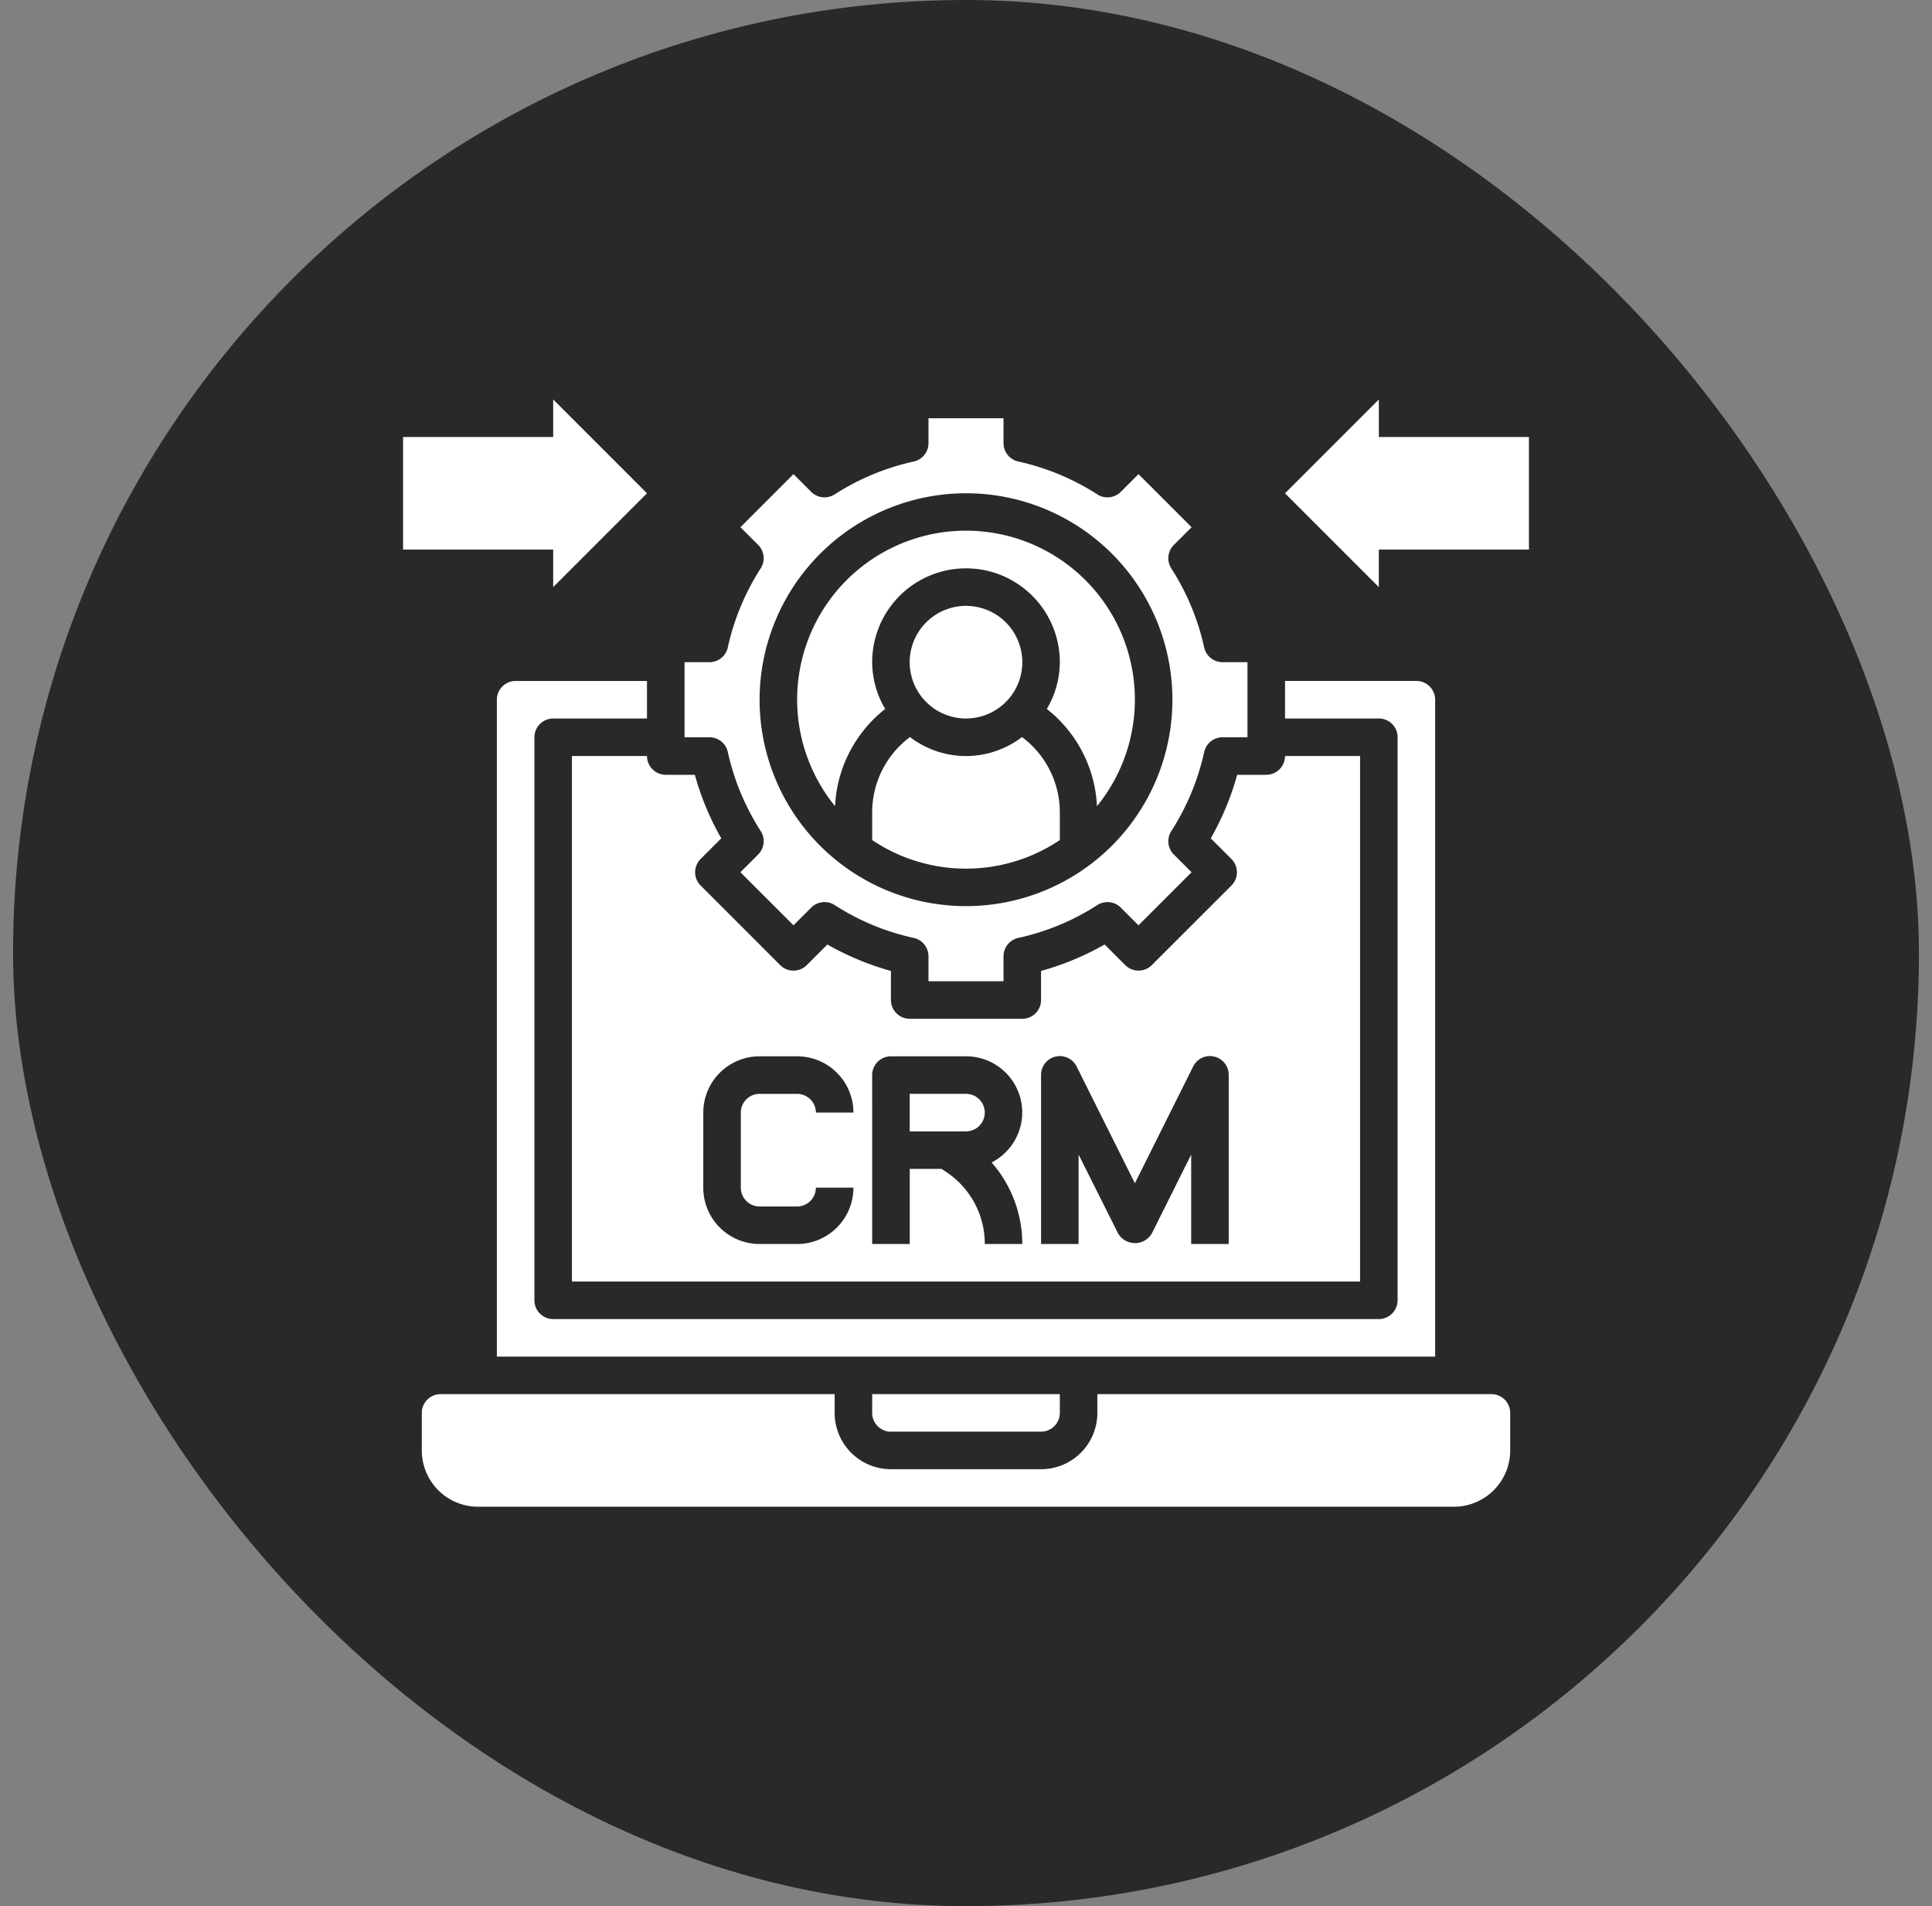
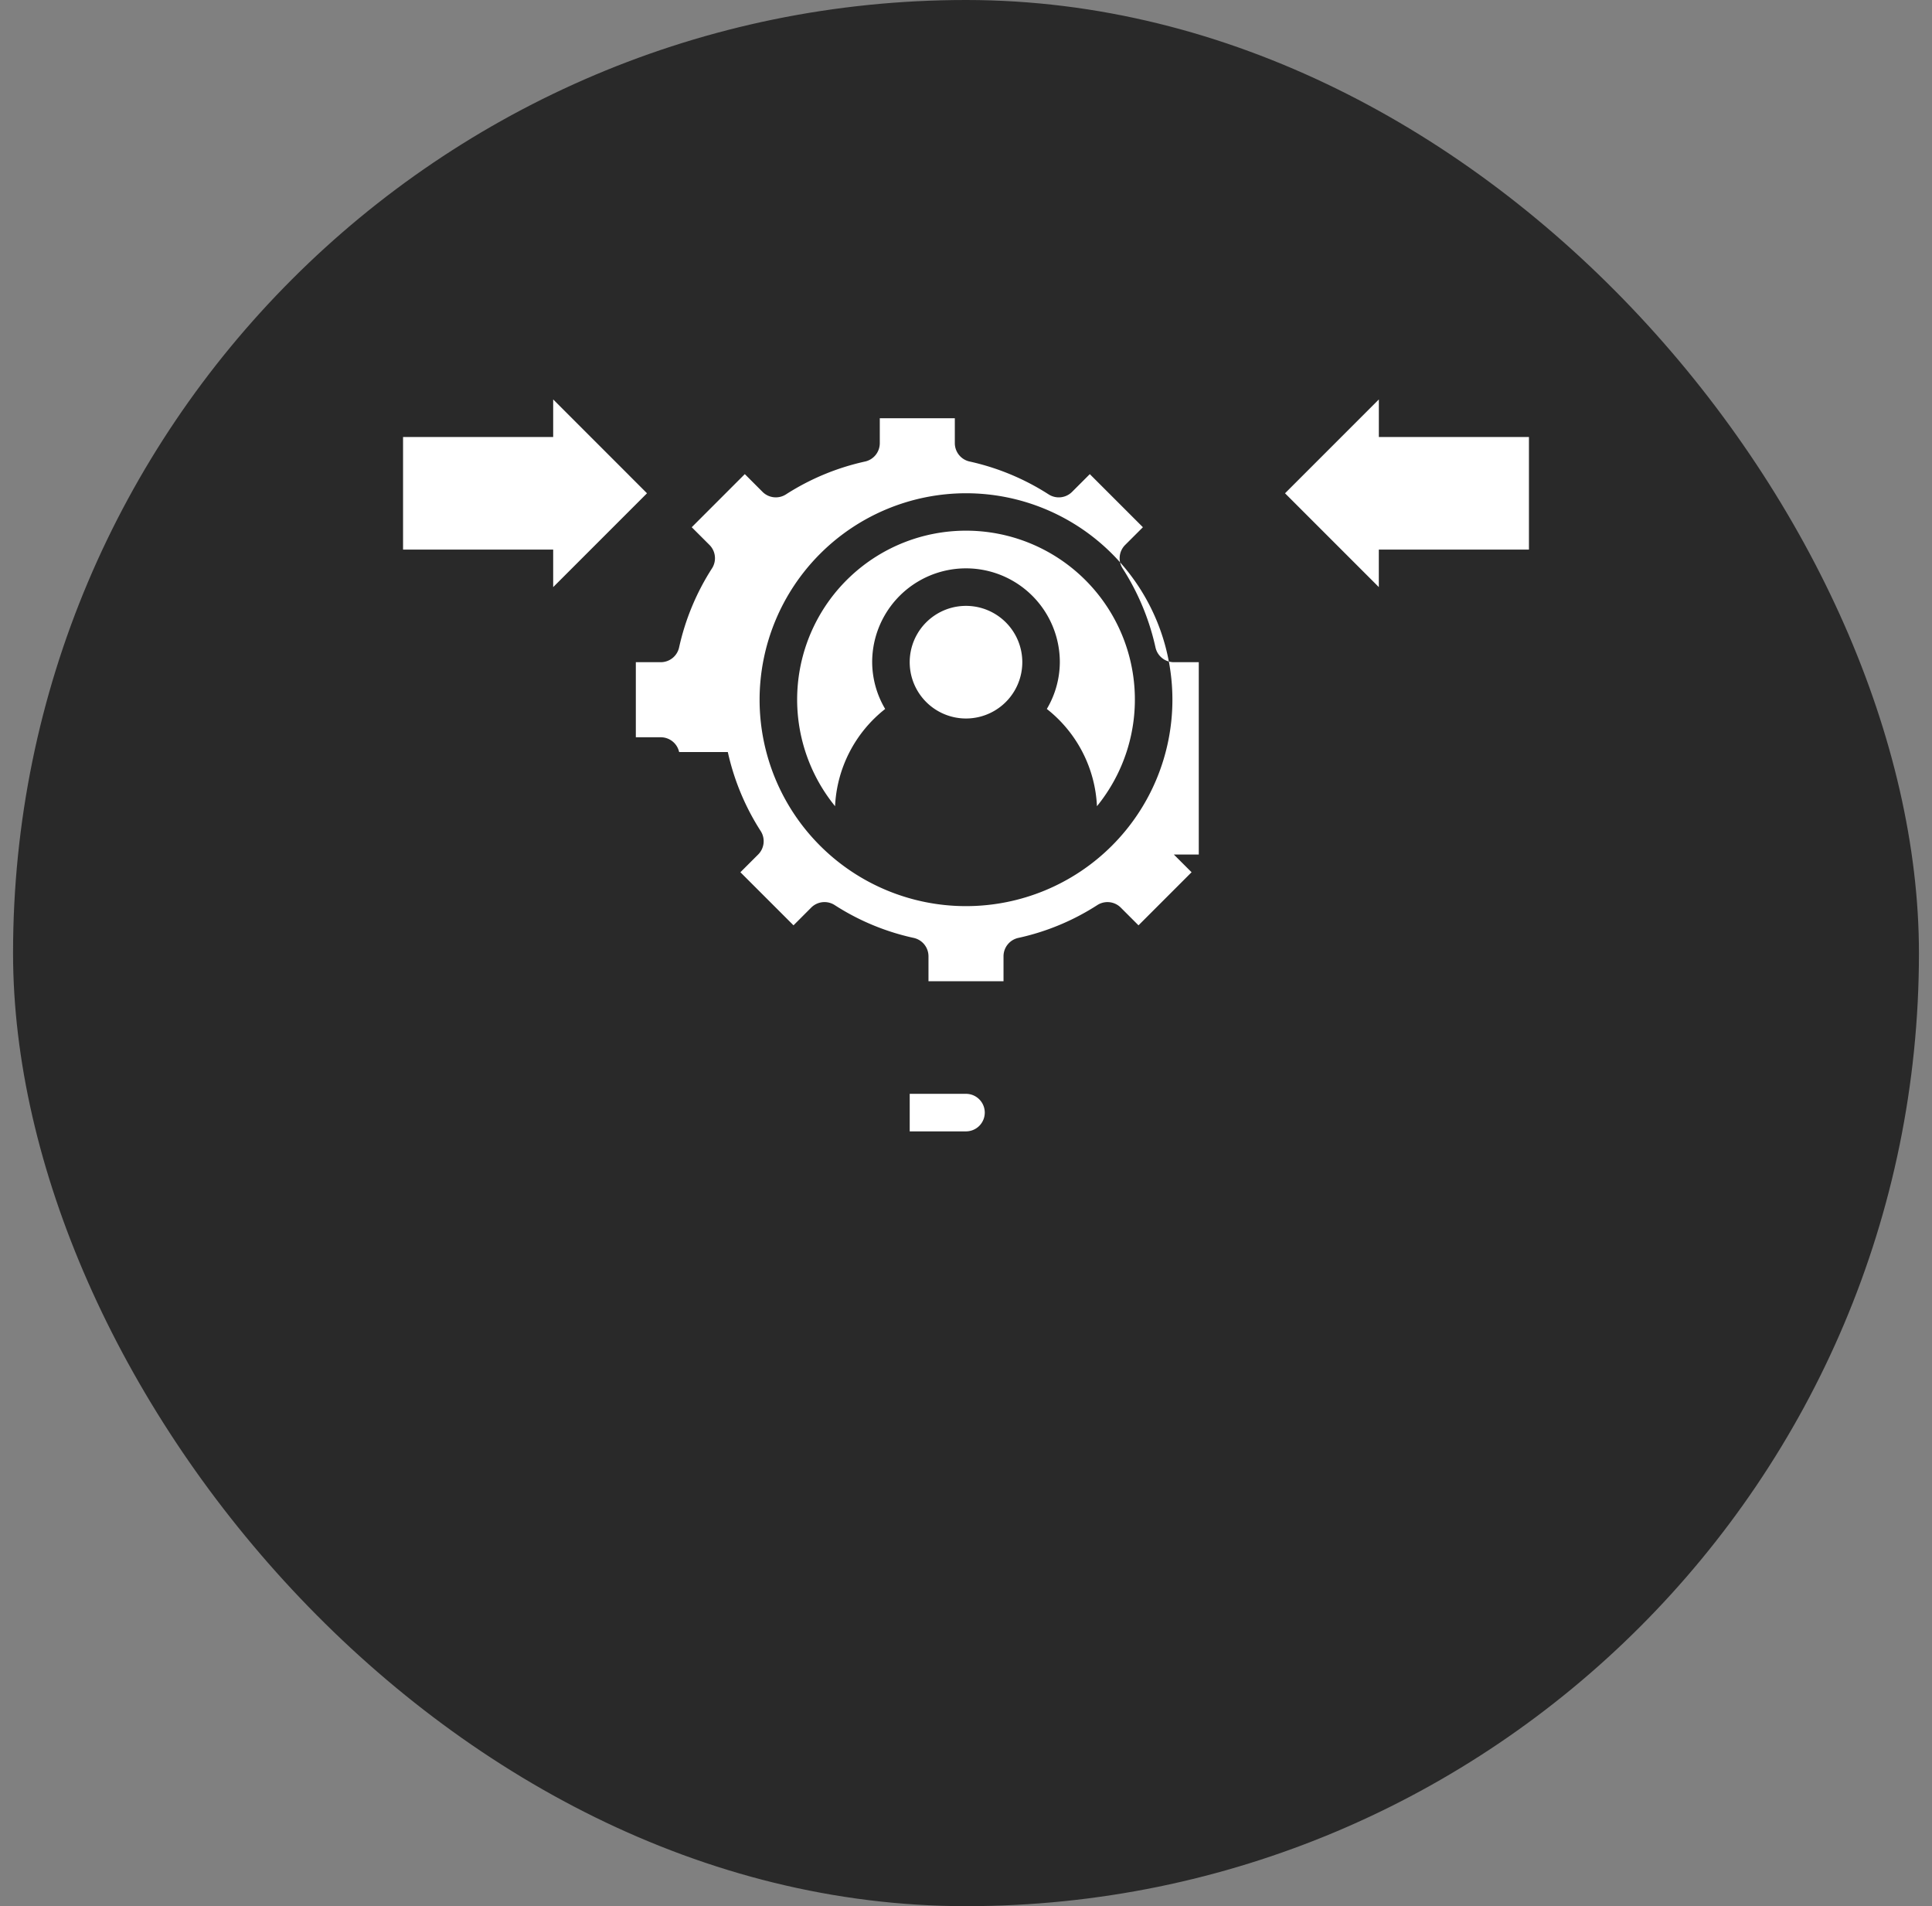
<svg xmlns="http://www.w3.org/2000/svg" width="74" height="73" fill="none" viewBox="0 0 74 73">
  <rect x="0" y="0" width="74" height="73" fill="#808080" stroke="none" />
  <rect width="73" height="73" x=".5" fill="#292929" rx="36.5" />
-   <path fill="#fff" d="M27.877 28.8a9.3 9.3 0 0 0 1.26 3.028.72.72 0 0 1-.098.897l-.68.679 2.034 2.033.679-.68a.72.72 0 0 1 .897-.096 9.2 9.2 0 0 0 3.028 1.258.72.72 0 0 1 .566.703v.956h2.874v-.957a.72.72 0 0 1 .566-.702 9.2 9.2 0 0 0 3.028-1.258.72.72 0 0 1 .897.097l.679.679 2.033-2.033-.68-.679a.72.72 0 0 1-.096-.897 9.3 9.3 0 0 0 1.26-3.029.72.72 0 0 1 .701-.565h.956V25.36h-.956a.72.72 0 0 1-.702-.565 9.3 9.3 0 0 0-1.26-3.028.72.72 0 0 1 .098-.897l.68-.679-2.034-2.033-.679.679a.72.72 0 0 1-.897.097 9.3 9.3 0 0 0-3.029-1.26.72.72 0 0 1-.565-.701v-.956h-2.874v.956a.72.72 0 0 1-.565.702 9.3 9.3 0 0 0-3.03 1.259.72.72 0 0 1-.896-.097l-.679-.68-2.033 2.034.68.679a.72.72 0 0 1 .096.897 9.3 9.3 0 0 0-1.26 3.028.72.72 0 0 1-.701.565h-.956v2.875h.956a.72.72 0 0 1 .702.565M37 18.89a7.906 7.906 0 1 1-7.906 7.907A7.915 7.915 0 0 1 37 18.89" />
+   <path fill="#fff" d="M27.877 28.8a9.3 9.3 0 0 0 1.26 3.028.72.72 0 0 1-.098.897l-.68.679 2.034 2.033.679-.68a.72.72 0 0 1 .897-.096 9.2 9.2 0 0 0 3.028 1.258.72.72 0 0 1 .566.703v.956h2.874v-.957a.72.72 0 0 1 .566-.702 9.2 9.2 0 0 0 3.028-1.258.72.72 0 0 1 .897.097l.679.679 2.033-2.033-.68-.679h.956V25.36h-.956a.72.72 0 0 1-.702-.565 9.3 9.3 0 0 0-1.26-3.028.72.72 0 0 1 .098-.897l.68-.679-2.034-2.033-.679.679a.72.72 0 0 1-.897.097 9.3 9.3 0 0 0-3.029-1.26.72.72 0 0 1-.565-.701v-.956h-2.874v.956a.72.72 0 0 1-.565.702 9.3 9.3 0 0 0-3.03 1.259.72.72 0 0 1-.896-.097l-.679-.68-2.033 2.034.68.679a.72.72 0 0 1 .096.897 9.3 9.3 0 0 0-1.26 3.028.72.72 0 0 1-.701.565h-.956v2.875h.956a.72.72 0 0 1 .702.565M37 18.89a7.906 7.906 0 1 1-7.906 7.907A7.915 7.915 0 0 1 37 18.89" />
  <path fill="#fff" d="M33.904 27.151a3.55 3.55 0 0 1-.498-1.791 3.594 3.594 0 1 1 7.188 0 3.55 3.55 0 0 1-.498 1.791 5.03 5.03 0 0 1 1.92 3.724 6.468 6.468 0 1 0-10.031 0 5.03 5.03 0 0 1 1.919-3.724" />
  <path fill="#fff" d="M37 27.516a2.156 2.156 0 1 0 0-4.313 2.156 2.156 0 0 0 0 4.313" />
-   <path fill="#fff" d="M53.531 28.234v21.563a.72.72 0 0 1-.718.719H21.187a.72.72 0 0 1-.718-.72V28.235a.72.72 0 0 1 .718-.718h3.594v-1.438H19.75a.72.72 0 0 0-.719.719v25.156H54.97V26.797a.72.72 0 0 0-.719-.719h-5.031v1.438h3.593a.72.72 0 0 1 .72.718M34.125 54.828h5.75a.72.72 0 0 0 .719-.719v-.718h-7.188v.718a.72.72 0 0 0 .719.72" />
-   <path fill="#fff" d="M39.145 28.226a3.525 3.525 0 0 1-4.29 0 3.6 3.6 0 0 0-1.449 2.884v1.062a6.45 6.45 0 0 0 7.188 0V31.11a3.6 3.6 0 0 0-1.45-2.884" />
-   <path fill="#fff" d="M21.906 28.953v20.125h30.188V28.953h-2.875a.72.72 0 0 1-.719.719h-1.113c-.235.85-.575 1.668-1.012 2.434l.791.79a.72.72 0 0 1 0 1.017l-3.05 3.048a.72.72 0 0 1-1.017 0l-.79-.79c-.767.437-1.584.777-2.434 1.013v1.113a.72.72 0 0 1-.719.719h-4.312a.72.72 0 0 1-.719-.72v-1.112a10.7 10.7 0 0 1-2.434-1.012l-.791.79a.72.72 0 0 1-1.016 0l-3.049-3.05a.72.72 0 0 1 0-1.016l.791-.79a10.7 10.7 0 0 1-1.013-2.434H25.5a.72.72 0 0 1-.719-.719zm17.969 12.219a.719.719 0 0 1 1.366-.321l2.228 4.464 2.228-4.464a.718.718 0 0 1 1.365.32v6.47h-1.437v-3.424l-1.51 3.026a.75.75 0 0 1-1.286 0l-1.517-3.026v3.424h-1.437zm-6.469 0a.72.72 0 0 1 .719-.719H37a2.15 2.15 0 0 1 .981 4.065 4.74 4.74 0 0 1 1.175 3.123H37.72a3.3 3.3 0 0 0-1.474-2.755l-.18-.12h-1.221v2.875h-1.438zm-6.468 1.437a2.156 2.156 0 0 1 2.156-2.156h1.437a2.156 2.156 0 0 1 2.157 2.156H31.25a.72.72 0 0 0-.719-.718h-1.437a.72.72 0 0 0-.719.718v2.875a.72.72 0 0 0 .719.72h1.437a.72.72 0 0 0 .719-.72h1.438a2.156 2.156 0 0 1-2.157 2.157h-1.437a2.156 2.156 0 0 1-2.157-2.157zM57.125 53.39H42.031v.72a2.156 2.156 0 0 1-2.156 2.156h-5.75a2.157 2.157 0 0 1-2.156-2.157v-.718H16.875a.72.72 0 0 0-.719.718v1.438a2.156 2.156 0 0 0 2.157 2.156h37.375a2.157 2.157 0 0 0 2.156-2.156v-1.438a.72.72 0 0 0-.719-.718" />
  <path fill="#fff" d="M37.719 42.61a.72.72 0 0 0-.719-.72h-2.156v1.438H37a.72.72 0 0 0 .719-.719M21.188 22.484l3.593-3.593-3.593-3.594v1.438h-5.75v4.313h5.75zM52.813 16.735v-1.438l-3.594 3.594 3.593 3.593v-1.436h5.75v-4.313z" />
</svg>